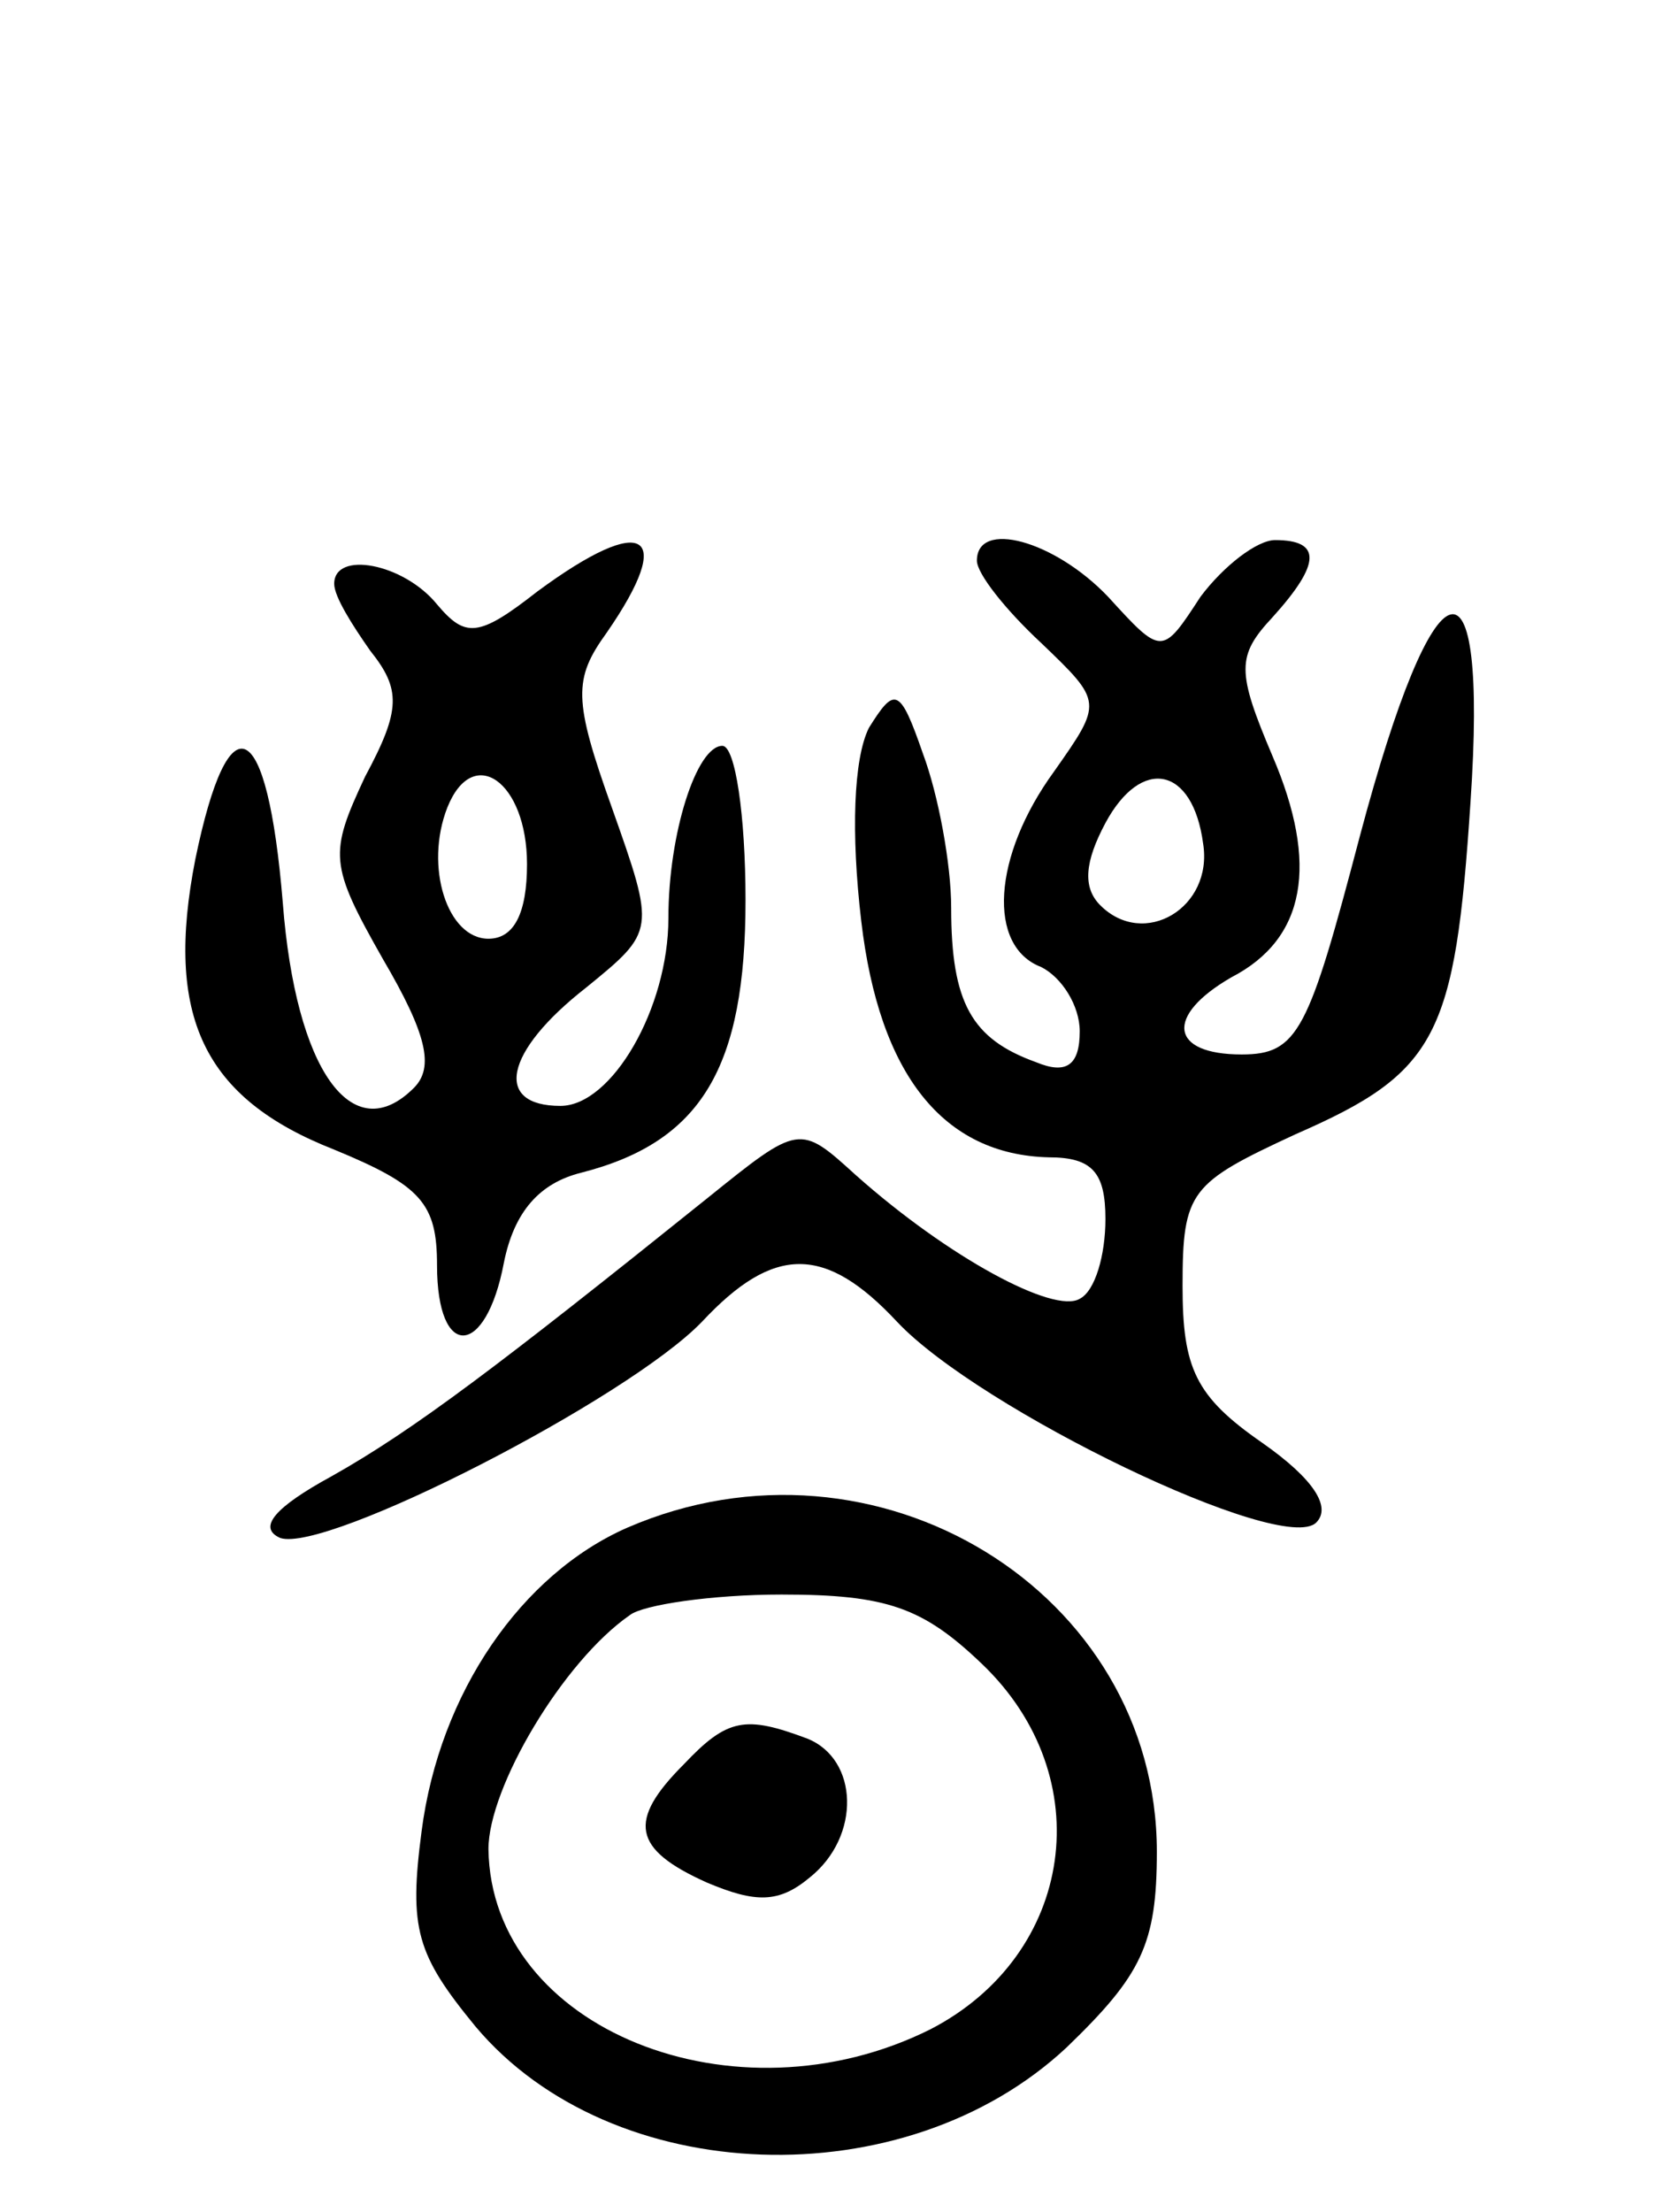
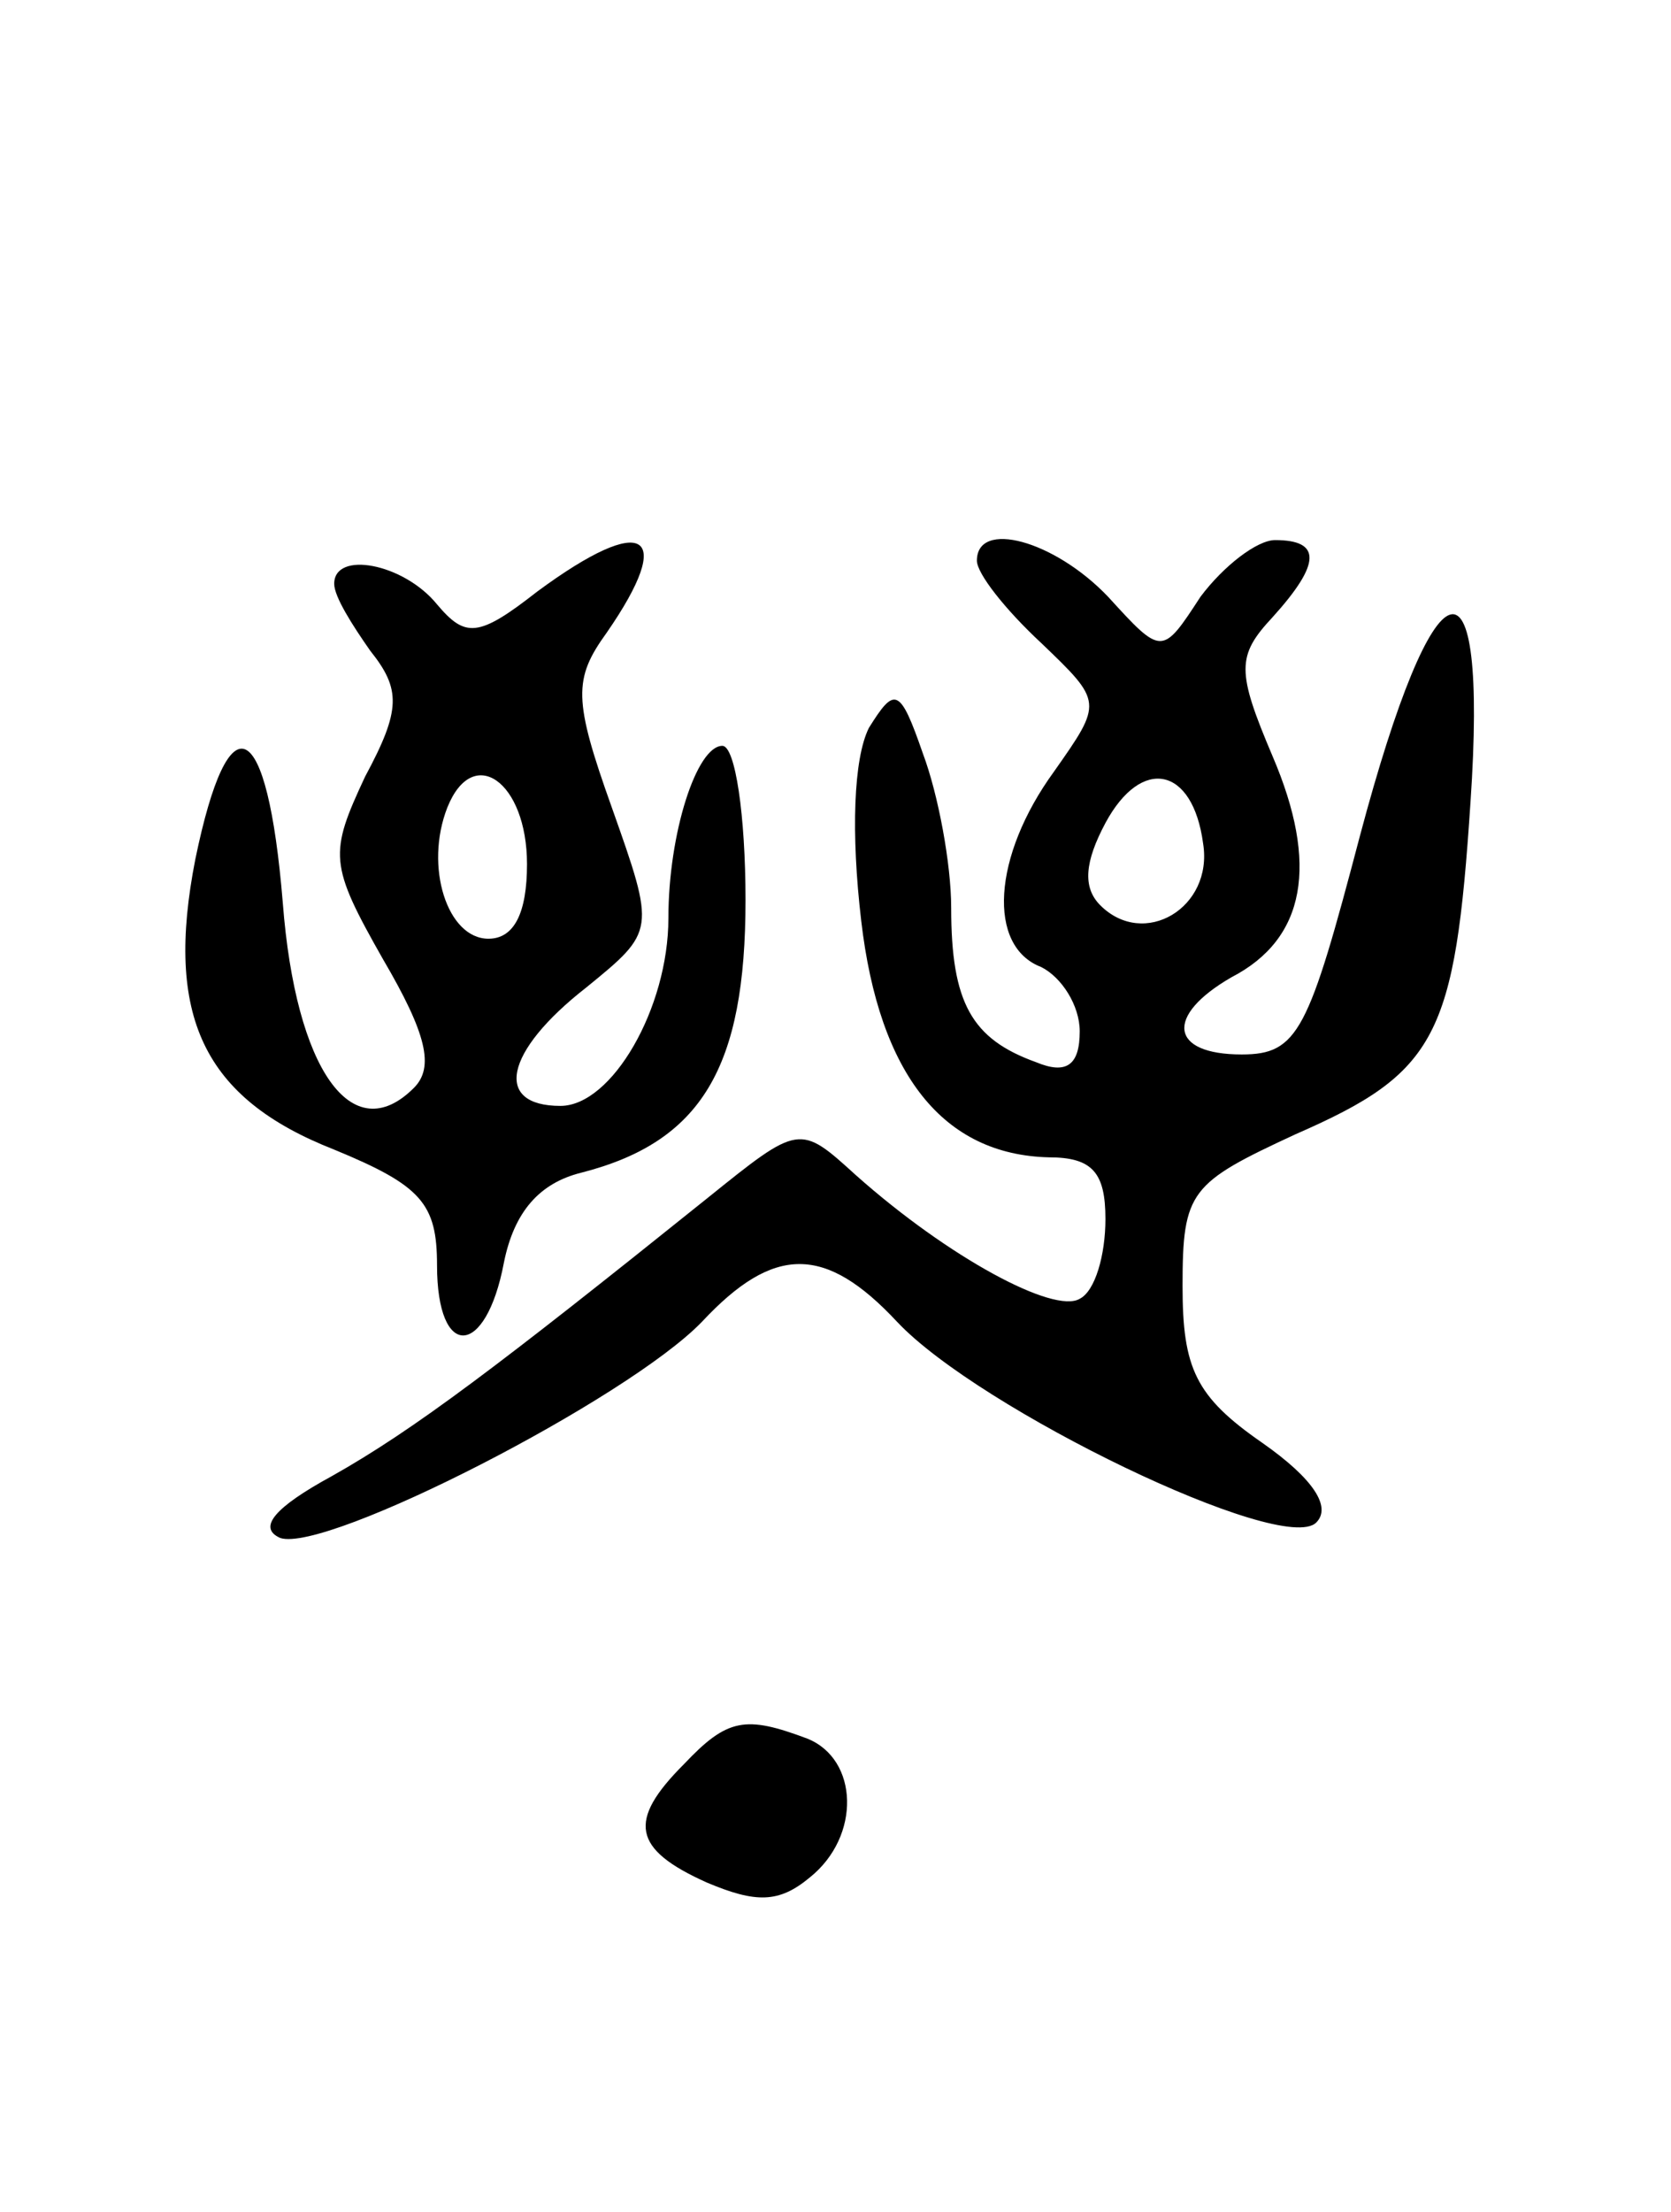
<svg xmlns="http://www.w3.org/2000/svg" version="1.0" width="65" height="86" viewBox="0 0 65 86">
  <g transform="translate(0,86) scale(0.1,-0.1)">
    <path d="M209 630 c-23 -18 -28 -18 -39 -5 -13 16 -40 21 -40 8 0 -5 7 -16 14 -26 12 -15 12 -23 -2 -49 -14 -30 -14 -34 7 -71 17 -29 20 -42 12 -50 -24 -24 -46 7 -51 72 -6 73 -21 80 -34 17 -12 -61 3 -93 54 -113 34 -14 40 -21 40 -45 0 -37 19 -36 26 1 4 20 14 31 30 35 47 12 64 41 64 106 0 33 -4 60 -9 60 -10 0 -21 -34 -21 -67 0 -35 -22 -73 -42 -73 -26 0 -22 21 10 46 27 22 27 22 10 70 -15 42 -15 50 -2 68 27 39 15 47 -27 16z m-4 -106 c0 -19 -5 -29 -15 -29 -16 0 -25 28 -16 51 10 25 31 10 31 -22z" />
    <path d="M380 642 c0 -5 11 -19 25 -32 24 -23 24 -23 5 -50 -24 -33 -26 -68 -5 -76 8 -4 15 -15 15 -25 0 -13 -5 -17 -17 -12 -25 9 -33 23 -33 60 0 17 -5 44 -11 60 -9 26 -11 26 -21 10 -6 -12 -7 -41 -3 -75 7 -60 32 -91 73 -92 17 0 22 -6 22 -24 0 -14 -4 -28 -10 -31 -10 -6 -51 16 -87 48 -22 20 -22 20 -58 -9 -81 -65 -114 -90 -146 -108 -22 -12 -29 -20 -20 -24 18 -6 135 54 164 84 28 30 48 30 76 0 32 -34 150 -91 163 -78 6 6 -1 17 -21 31 -26 18 -31 29 -31 61 0 37 3 40 44 59 55 24 62 38 68 129 7 103 -14 96 -43 -13 -20 -76 -24 -85 -46 -85 -28 0 -30 15 -4 30 29 15 34 44 16 86 -14 33 -14 39 0 54 19 21 19 30 1 30 -7 0 -20 -10 -29 -22 -15 -23 -15 -23 -36 0 -21 22 -51 30 -51 14z m88 -110 c4 -25 -23 -41 -40 -24 -7 7 -6 17 2 32 14 26 34 22 38 -8z" />
-     <path d="M244 266 c-41 -18 -73 -64 -80 -118 -5 -38 -2 -48 21 -76 53 -63 167 -67 230 -8 29 28 35 40 35 76 0 101 -109 168 -206 126z m138 -53 c46 -44 36 -113 -20 -142 -76 -38 -171 0 -172 70 0 24 29 73 55 91 5 4 32 8 59 8 41 0 55 -5 78 -27z" />
    <path d="M266 174 c-22 -22 -20 -33 9 -46 19 -8 28 -8 40 2 20 16 19 46 -1 54 -24 9 -31 8 -48 -10z" />
  </g>
</svg>